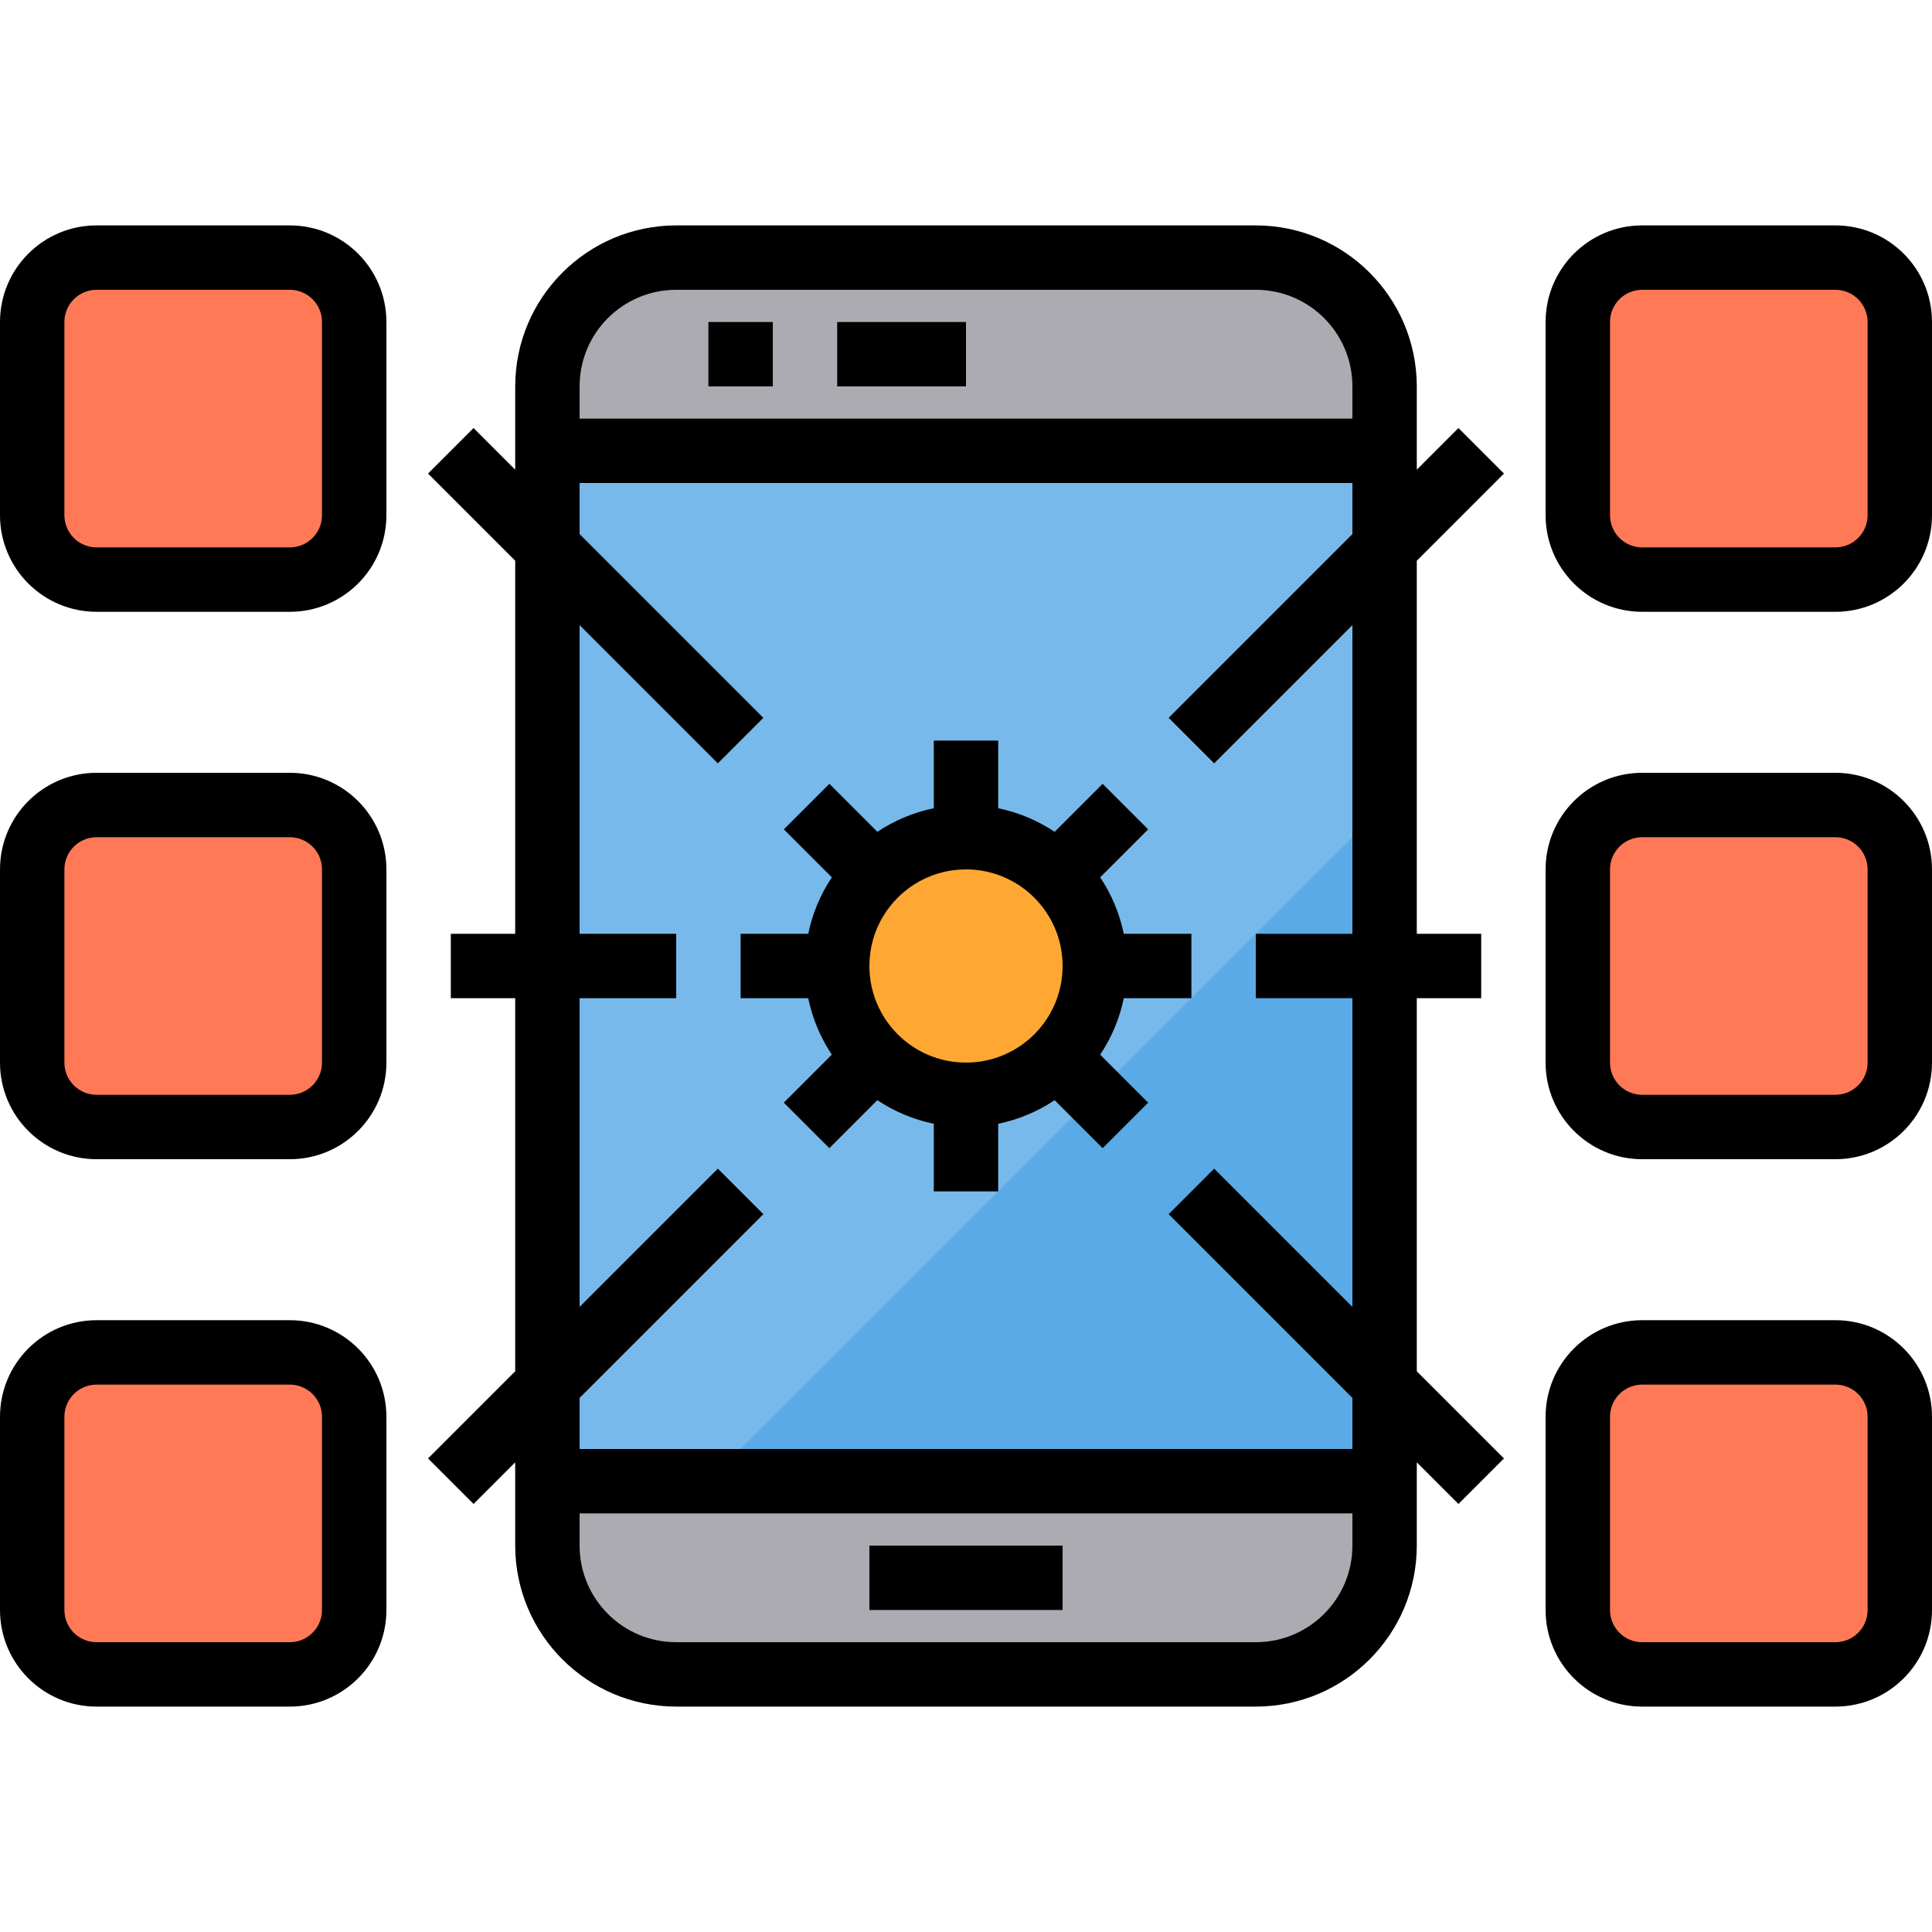
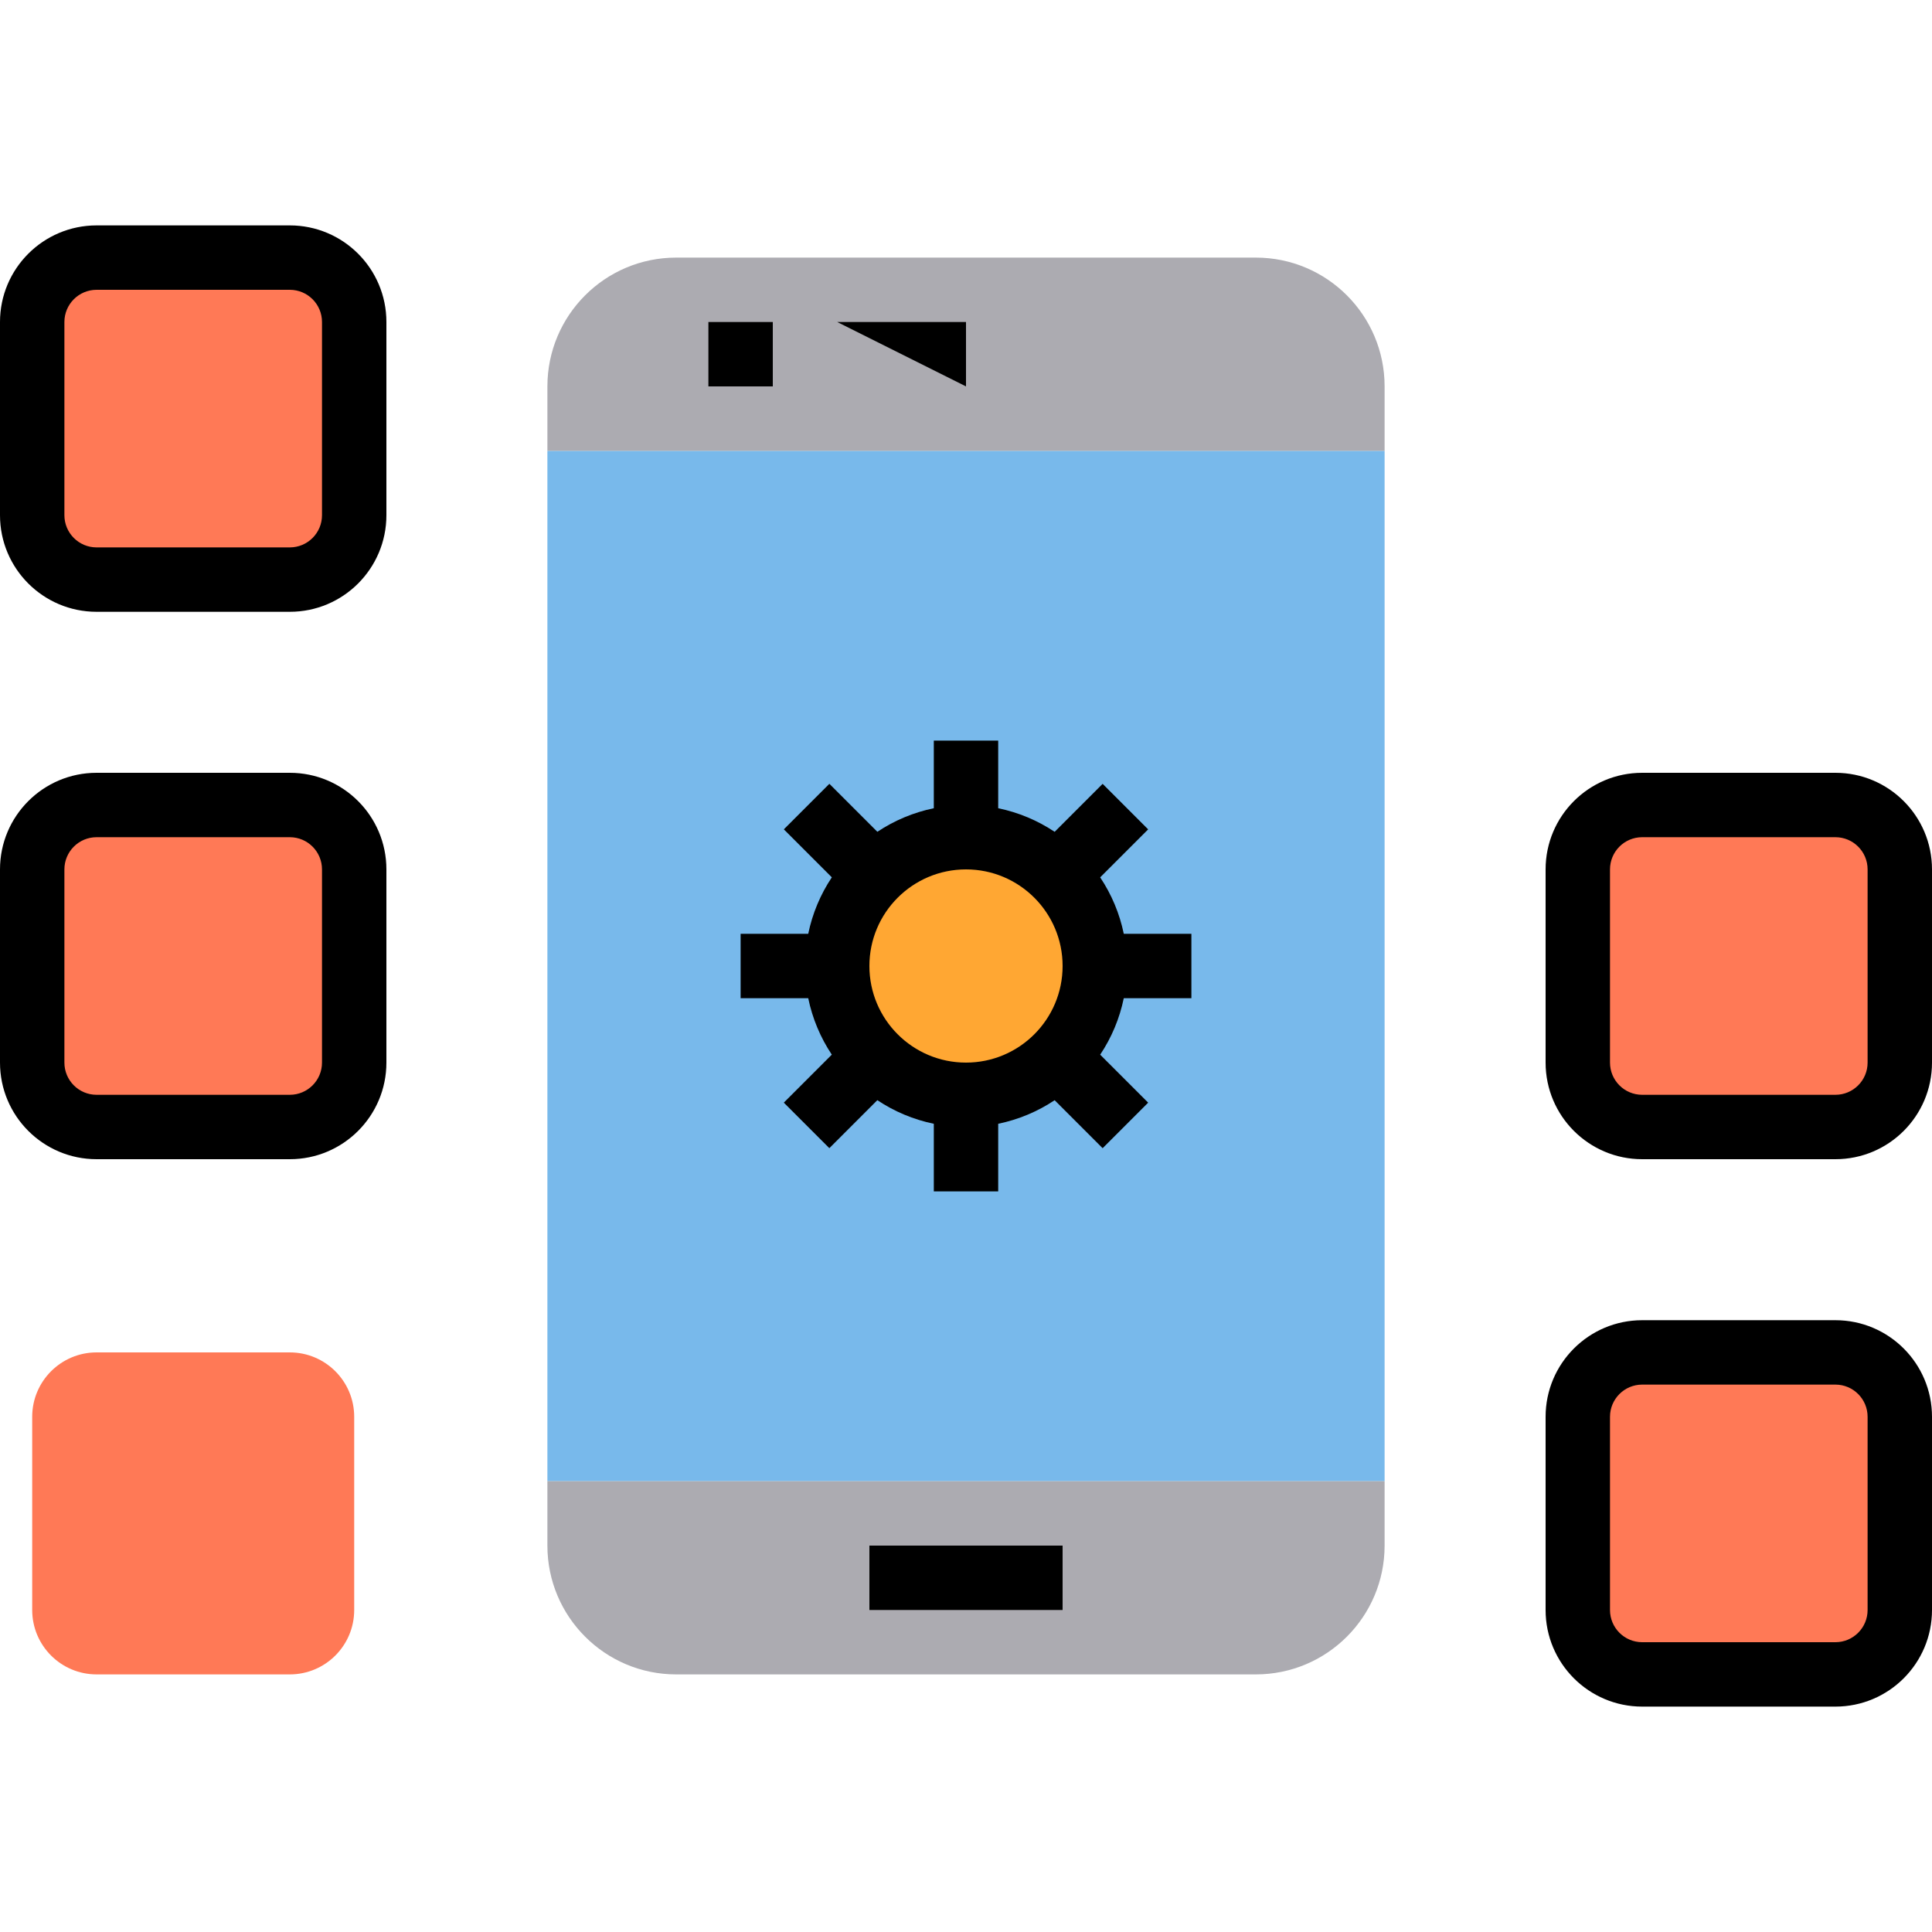
<svg xmlns="http://www.w3.org/2000/svg" height="480pt" viewBox="0 -56 480 480" width="480pt">
  <path d="m136 56h208v256h-208zm0 0" fill="#78b9eb" />
  <g fill="#ff7956">
    <path d="m408 280h48c8.836 0 16 7.164 16 16v48c0 8.836-7.164 16-16 16h-48c-8.836 0-16-7.164-16-16v-48c0-8.836 7.164-16 16-16zm0 0" />
    <path d="m408 144h48c8.836 0 16 7.164 16 16v48c0 8.836-7.164 16-16 16h-48c-8.836 0-16-7.164-16-16v-48c0-8.836 7.164-16 16-16zm0 0" />
-     <path d="m408 8h48c8.836 0 16 7.164 16 16v48c0 8.836-7.164 16-16 16h-48c-8.836 0-16-7.164-16-16v-48c0-8.836 7.164-16 16-16zm0 0" />
    <path d="m24 280h48c8.836 0 16 7.164 16 16v48c0 8.836-7.164 16-16 16h-48c-8.836 0-16-7.164-16-16v-48c0-8.836 7.164-16 16-16zm0 0" />
    <path d="m24 144h48c8.836 0 16 7.164 16 16v48c0 8.836-7.164 16-16 16h-48c-8.836 0-16-7.164-16-16v-48c0-8.836 7.164-16 16-16zm0 0" />
    <path d="m24 8h48c8.836 0 16 7.164 16 16v48c0 8.836-7.164 16-16 16h-48c-8.836 0-16-7.164-16-16v-48c0-8.836 7.164-16 16-16zm0 0" />
  </g>
  <path d="m262.641 161.359c10.832 10.805 12.523 27.762 4.035 40.492-8.488 12.73-24.789 17.691-38.926 11.844-14.141-5.848-22.18-20.867-19.199-35.875 2.977-15.012 16.148-25.82 31.449-25.82 8.484.016 16.621 3.379 22.641 9.359zm0 0" fill="#ffa733" />
  <path d="m136 312h208v16c0 17.672-14.328 32-32 32h-144c-17.672 0-32-14.328-32-32zm0 0" fill="#acabb1" />
  <path d="m168 8h144c17.672 0 32 14.328 32 32v16h-208v-16c0-17.672 14.328-32 32-32zm0 0" fill="#acabb1" />
-   <path d="m344 144v168h-168zm0 0" fill="#5aaae7" />
  <path d="m216 328h48v16h-48zm0 0" />
  <path d="m176 24h16v16h-16zm0 0" />
-   <path d="m208 24h32v16h-32zm0 0" />
+   <path d="m208 24h32v16zm0 0" />
  <path d="m273.336 161.977 11.922-11.922-11.312-11.312-11.922 11.922c-4.254-2.84-9.016-4.828-14.023-5.863v-16.801h-16v16.801c-5.008 1.031-9.77 3.02-14.023 5.855l-11.922-11.922-11.312 11.312 11.922 11.922c-2.84 4.254-4.832 9.02-5.863 14.031h-16.801v16h16.801c1.031 5.008 3.02 9.77 5.855 14.023l-11.922 11.922 11.312 11.312 11.922-11.922c4.254 2.84 9.02 4.832 14.031 5.863v16.801h16v-16.801c5.008-1.031 9.77-3.02 14.023-5.855l11.922 11.922 11.312-11.312-11.922-11.922c2.84-4.254 4.832-9.02 5.863-14.031h16.801v-16h-16.801c-1.031-5.008-3.023-9.77-5.863-14.023zm-33.336 46.023c-13.254 0-24-10.746-24-24s10.746-24 24-24 24 10.746 24 24-10.746 24-24 24zm0 0" />
-   <path d="m456 0h-48c-13.254 0-24 10.746-24 24v48c0 13.254 10.746 24 24 24h48c13.254 0 24-10.746 24-24v-48c0-13.254-10.746-24-24-24zm8 72c0 4.418-3.582 8-8 8h-48c-4.418 0-8-3.582-8-8v-48c0-4.418 3.582-8 8-8h48c4.418 0 8 3.582 8 8zm0 0" />
  <path d="m456 136h-48c-13.254 0-24 10.746-24 24v48c0 13.254 10.746 24 24 24h48c13.254 0 24-10.746 24-24v-48c0-13.254-10.746-24-24-24zm8 72c0 4.418-3.582 8-8 8h-48c-4.418 0-8-3.582-8-8v-48c0-4.418 3.582-8 8-8h48c4.418 0 8 3.582 8 8zm0 0" />
  <path d="m456 272h-48c-13.254 0-24 10.746-24 24v48c0 13.254 10.746 24 24 24h48c13.254 0 24-10.746 24-24v-48c0-13.254-10.746-24-24-24zm8 72c0 4.418-3.582 8-8 8h-48c-4.418 0-8-3.582-8-8v-48c0-4.418 3.582-8 8-8h48c4.418 0 8 3.582 8 8zm0 0" />
  <path d="m72 0h-48c-13.254 0-24 10.746-24 24v48c0 13.254 10.746 24 24 24h48c13.254 0 24-10.746 24-24v-48c0-13.254-10.746-24-24-24zm8 72c0 4.418-3.582 8-8 8h-48c-4.418 0-8-3.582-8-8v-48c0-4.418 3.582-8 8-8h48c4.418 0 8 3.582 8 8zm0 0" />
  <path d="m72 136h-48c-13.254 0-24 10.746-24 24v48c0 13.254 10.746 24 24 24h48c13.254 0 24-10.746 24-24v-48c0-13.254-10.746-24-24-24zm8 72c0 4.418-3.582 8-8 8h-48c-4.418 0-8-3.582-8-8v-48c0-4.418 3.582-8 8-8h48c4.418 0 8 3.582 8 8zm0 0" />
-   <path d="m72 272h-48c-13.254 0-24 10.746-24 24v48c0 13.254 10.746 24 24 24h48c13.254 0 24-10.746 24-24v-48c0-13.254-10.746-24-24-24zm8 72c0 4.418-3.582 8-8 8h-48c-4.418 0-8-3.582-8-8v-48c0-4.418 3.582-8 8-8h48c4.418 0 8 3.582 8 8zm0 0" />
-   <path d="m373.656 61.656-11.312-11.312-10.344 10.344v-20.688c-.027-22.082-17.918-39.973-40-40h-144c-22.082.027-39.973 17.918-40 40v20.688l-10.344-10.344-11.312 11.312 21.656 21.656v92.688h-16v16h16v92.688l-21.656 21.656 11.312 11.312 10.344-10.344v20.688c.027 22.082 17.918 39.973 40 40h144c22.082-.027 39.973-17.918 40-40v-20.688l10.344 10.344 11.312-11.312-21.656-21.656v-92.688h16v-16h-16v-92.688zm-205.656-45.656h144c13.254 0 24 10.746 24 24v8h-192v-8c0-13.254 10.746-24 24-24zm144 336h-144c-13.254 0-24-10.746-24-24v-8h192v8c0 13.254-10.746 24-24 24zm24-176h-24v16h24v76.688l-34.344-34.344-11.312 11.312 45.656 45.656v12.688h-192v-12.688l45.656-45.656-11.312-11.312-34.344 34.344v-76.688h24v-16h-24v-76.688l34.344 34.344 11.312-11.312-45.656-45.656v-12.688h192v12.688l-45.656 45.656 11.312 11.312 34.344-34.344zm0 0" />
</svg>